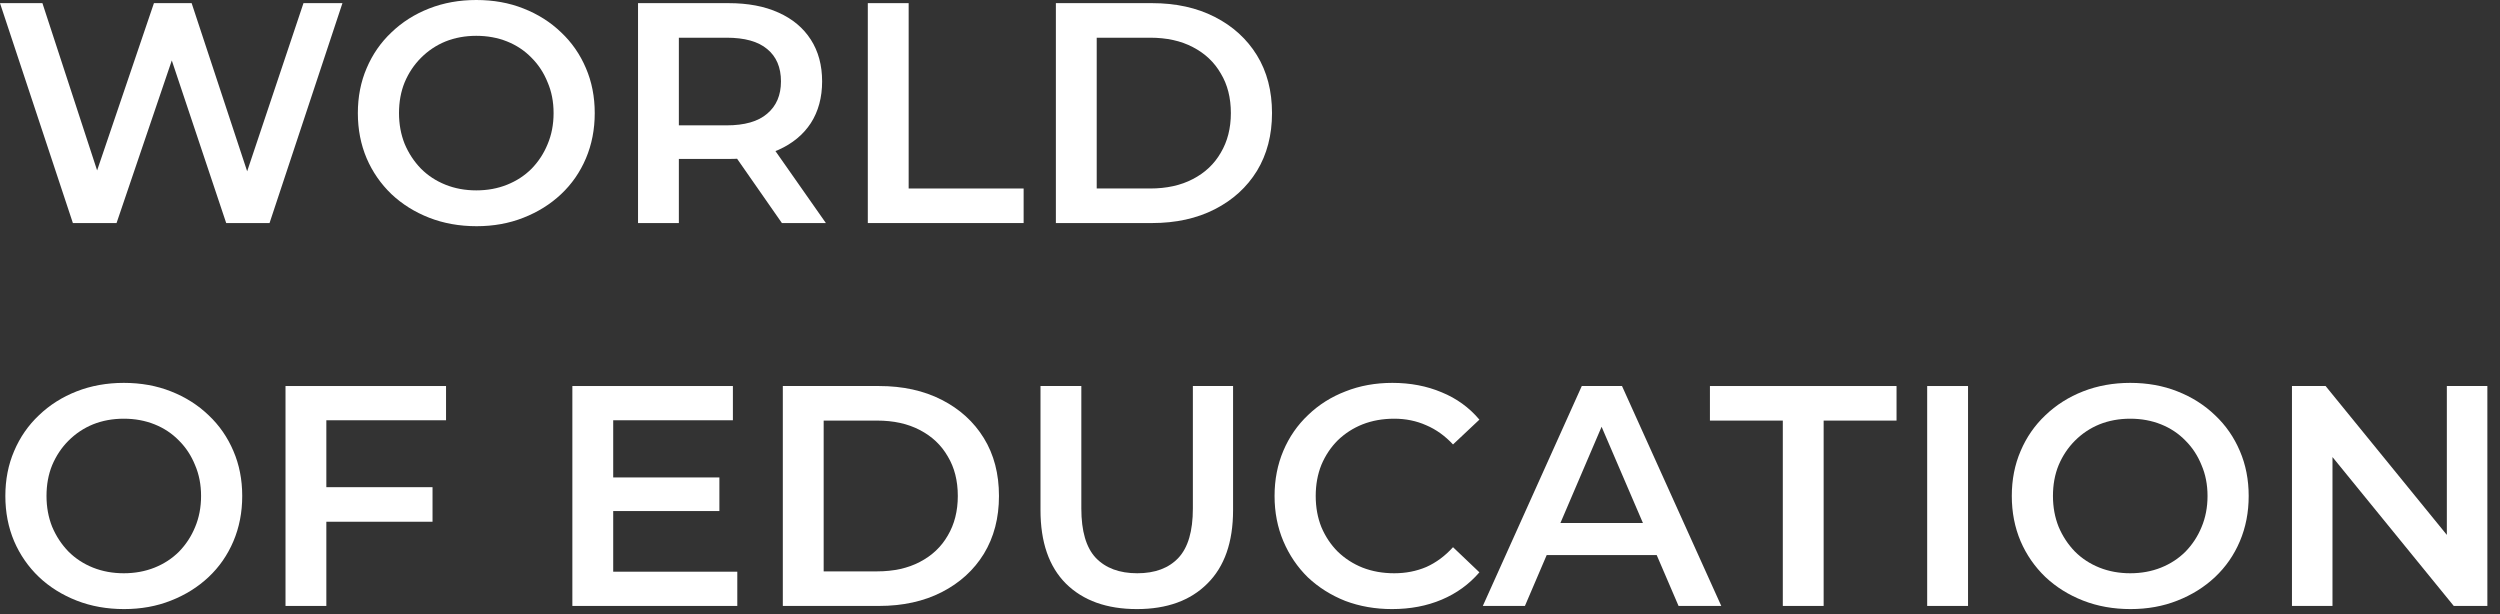
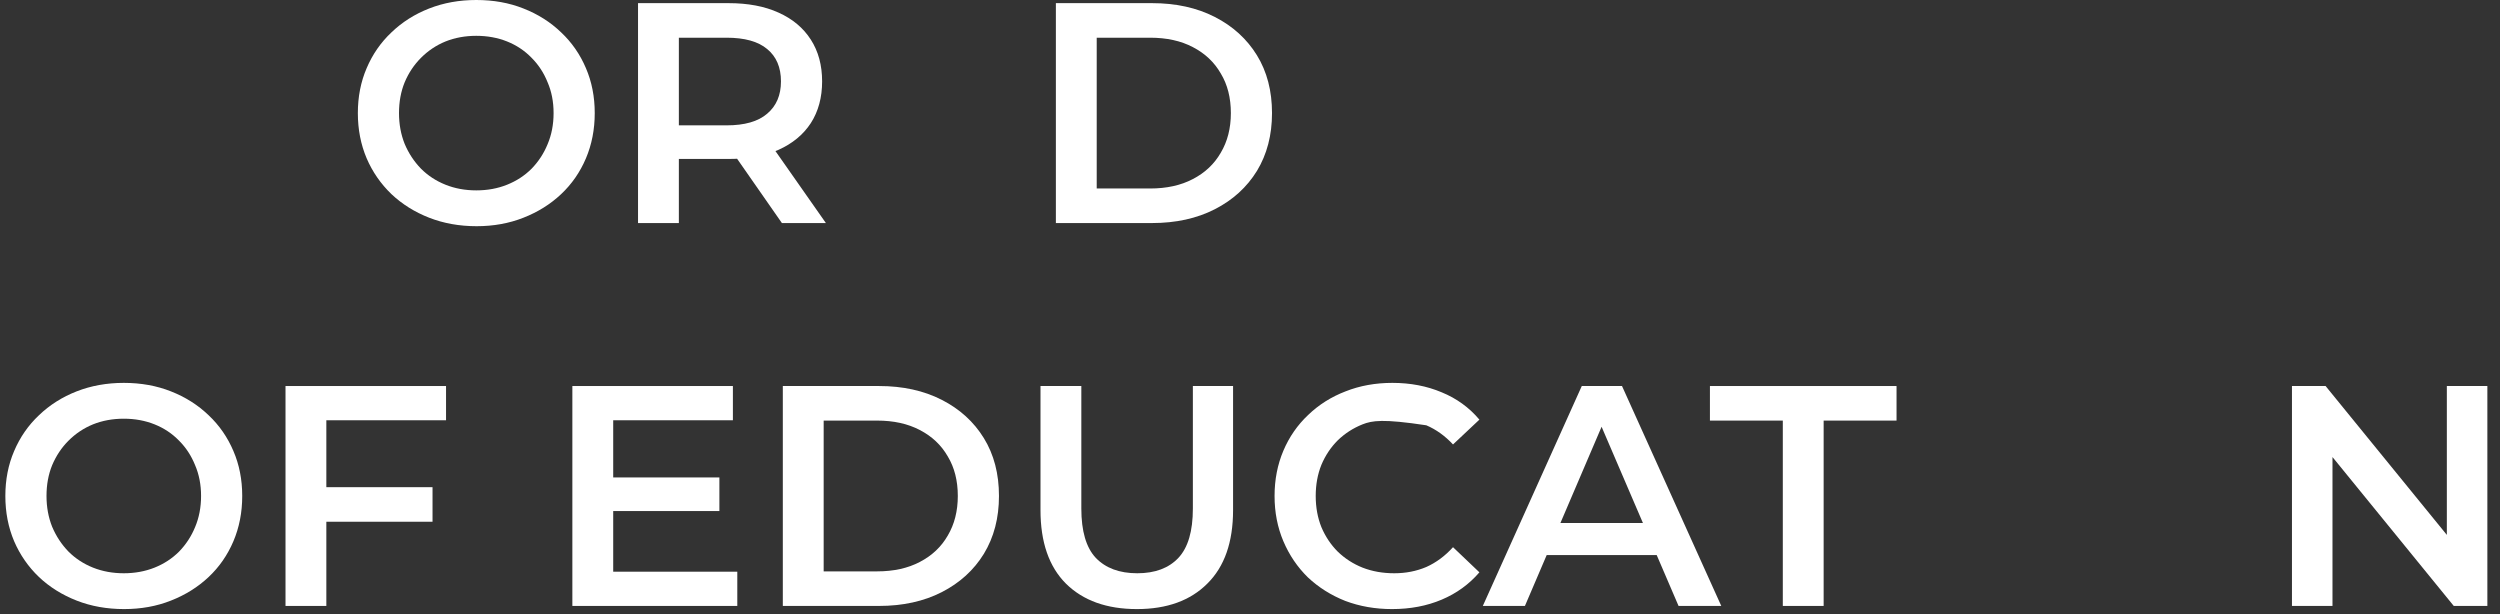
<svg xmlns="http://www.w3.org/2000/svg" width="171" height="42" viewBox="0 0 171 42" fill="none">
  <rect x="0" y="0" width="171" height="42" fill="#333333" stroke="none" />
  <path d="M156.77 41.446V26.404H159.07L168.503 37.986H167.364V26.404H170.136V41.446H167.837L158.403 29.864H159.542V41.446H156.77Z" fill="white" />
-   <path d="M145.73 41.661C144.555 41.661 143.474 41.468 142.485 41.081C141.497 40.694 140.637 40.157 139.906 39.469C139.176 38.767 138.61 37.951 138.209 37.02C137.808 36.074 137.607 35.042 137.607 33.925C137.607 32.808 137.808 31.783 138.209 30.852C138.61 29.907 139.176 29.09 139.906 28.402C140.637 27.701 141.497 27.156 142.485 26.769C143.474 26.383 144.548 26.189 145.708 26.189C146.883 26.189 147.958 26.383 148.932 26.769C149.92 27.156 150.78 27.701 151.51 28.402C152.241 29.09 152.807 29.907 153.208 30.852C153.609 31.783 153.81 32.808 153.81 33.925C153.81 35.042 153.609 36.074 153.208 37.02C152.807 37.965 152.241 38.782 151.51 39.469C150.78 40.157 149.92 40.694 148.932 41.081C147.958 41.468 146.89 41.661 145.73 41.661ZM145.708 39.211C146.468 39.211 147.17 39.082 147.814 38.825C148.459 38.567 149.018 38.201 149.49 37.729C149.963 37.242 150.328 36.683 150.586 36.053C150.858 35.408 150.995 34.699 150.995 33.925C150.995 33.151 150.858 32.45 150.586 31.819C150.328 31.175 149.963 30.616 149.49 30.143C149.018 29.656 148.459 29.284 147.814 29.026C147.17 28.768 146.468 28.639 145.708 28.639C144.949 28.639 144.247 28.768 143.602 29.026C142.972 29.284 142.413 29.656 141.926 30.143C141.454 30.616 141.081 31.175 140.809 31.819C140.551 32.45 140.422 33.151 140.422 33.925C140.422 34.684 140.551 35.386 140.809 36.031C141.081 36.676 141.454 37.242 141.926 37.729C142.399 38.201 142.958 38.567 143.602 38.825C144.247 39.082 144.949 39.211 145.708 39.211Z" fill="white" />
-   <path d="M131.819 41.446V26.404H134.613V41.446H131.819Z" fill="white" />
  <path d="M121.944 41.446V28.768H116.959V26.404H129.723V28.768H124.737V41.446H121.944Z" fill="white" />
  <path d="M101.425 41.446L108.194 26.404H110.945L117.735 41.446H114.813L108.989 27.887H110.107L104.305 41.446H101.425ZM104.541 37.965L105.293 35.773H113.416L114.168 37.965H104.541Z" fill="white" />
-   <path d="M95.217 41.661C94.071 41.661 93.004 41.475 92.015 41.102C91.041 40.715 90.189 40.178 89.458 39.491C88.742 38.789 88.183 37.965 87.782 37.02C87.381 36.074 87.18 35.042 87.18 33.925C87.18 32.808 87.381 31.776 87.782 30.831C88.183 29.885 88.749 29.069 89.48 28.381C90.21 27.679 91.063 27.142 92.037 26.769C93.011 26.383 94.078 26.189 95.239 26.189C96.471 26.189 97.595 26.404 98.612 26.834C99.629 27.249 100.489 27.872 101.191 28.703L99.386 30.401C98.841 29.814 98.233 29.377 97.559 29.09C96.886 28.789 96.155 28.639 95.367 28.639C94.579 28.639 93.856 28.768 93.197 29.026C92.552 29.284 91.987 29.649 91.499 30.122C91.027 30.594 90.654 31.153 90.382 31.798C90.124 32.442 89.995 33.151 89.995 33.925C89.995 34.699 90.124 35.408 90.382 36.053C90.654 36.697 91.027 37.256 91.499 37.729C91.987 38.201 92.552 38.567 93.197 38.825C93.856 39.082 94.579 39.211 95.367 39.211C96.155 39.211 96.886 39.068 97.559 38.782C98.233 38.481 98.841 38.029 99.386 37.428L101.191 39.147C100.489 39.963 99.629 40.587 98.612 41.016C97.595 41.446 96.463 41.661 95.217 41.661Z" fill="white" />
+   <path d="M95.217 41.661C94.071 41.661 93.004 41.475 92.015 41.102C91.041 40.715 90.189 40.178 89.458 39.491C88.742 38.789 88.183 37.965 87.782 37.02C87.381 36.074 87.18 35.042 87.18 33.925C87.18 32.808 87.381 31.776 87.782 30.831C88.183 29.885 88.749 29.069 89.48 28.381C90.21 27.679 91.063 27.142 92.037 26.769C93.011 26.383 94.078 26.189 95.239 26.189C96.471 26.189 97.595 26.404 98.612 26.834C99.629 27.249 100.489 27.872 101.191 28.703L99.386 30.401C98.841 29.814 98.233 29.377 97.559 29.09C94.579 28.639 93.856 28.768 93.197 29.026C92.552 29.284 91.987 29.649 91.499 30.122C91.027 30.594 90.654 31.153 90.382 31.798C90.124 32.442 89.995 33.151 89.995 33.925C89.995 34.699 90.124 35.408 90.382 36.053C90.654 36.697 91.027 37.256 91.499 37.729C91.987 38.201 92.552 38.567 93.197 38.825C93.856 39.082 94.579 39.211 95.367 39.211C96.155 39.211 96.886 39.068 97.559 38.782C98.233 38.481 98.841 38.029 99.386 37.428L101.191 39.147C100.489 39.963 99.629 40.587 98.612 41.016C97.595 41.446 96.463 41.661 95.217 41.661Z" fill="white" />
  <path d="M77.767 41.661C75.704 41.661 74.085 41.081 72.91 39.92C71.75 38.76 71.17 37.084 71.17 34.892V26.404H73.963V34.785C73.963 36.332 74.293 37.456 74.952 38.158C75.625 38.86 76.571 39.211 77.788 39.211C79.006 39.211 79.944 38.86 80.603 38.158C81.262 37.456 81.592 36.332 81.592 34.785V26.404H84.342V34.892C84.342 37.084 83.755 38.76 82.58 39.92C81.42 41.081 79.815 41.661 77.767 41.661Z" fill="white" />
  <path d="M53.545 41.446V26.404H60.121C61.754 26.404 63.187 26.719 64.419 27.35C65.651 27.98 66.611 28.854 67.298 29.971C67.986 31.089 68.33 32.407 68.33 33.925C68.33 35.429 67.986 36.747 67.298 37.879C66.611 38.996 65.651 39.87 64.419 40.501C63.187 41.131 61.754 41.446 60.121 41.446H53.545ZM56.339 39.082H59.992C61.124 39.082 62.098 38.867 62.914 38.438C63.745 38.008 64.383 37.406 64.827 36.633C65.285 35.859 65.514 34.956 65.514 33.925C65.514 32.879 65.285 31.977 64.827 31.218C64.383 30.444 63.745 29.842 62.914 29.413C62.098 28.983 61.124 28.768 59.992 28.768H56.339V39.082Z" fill="white" />
  <path d="M41.728 32.657H49.206V34.956H41.728V32.657ZM41.943 39.104H50.431V41.446H39.15V26.404H50.13V28.746H41.943V39.104Z" fill="white" />
  <path d="M22.086 33.323H29.585V35.687H22.086V33.323ZM22.322 41.446H19.529V26.404H30.509V28.746H22.322V41.446Z" fill="white" />
  <path d="M8.488 41.661C7.314 41.661 6.232 41.468 5.244 41.081C4.255 40.694 3.395 40.157 2.665 39.469C1.934 38.767 1.368 37.951 0.967 37.02C0.566 36.074 0.366 35.042 0.366 33.925C0.366 32.808 0.566 31.783 0.967 30.852C1.368 29.907 1.934 29.09 2.665 28.402C3.395 27.701 4.255 27.156 5.244 26.769C6.232 26.383 7.306 26.189 8.467 26.189C9.642 26.189 10.716 26.383 11.69 26.769C12.679 27.156 13.538 27.701 14.269 28.402C14.999 29.09 15.565 29.907 15.966 30.852C16.367 31.783 16.568 32.808 16.568 33.925C16.568 35.042 16.367 36.074 15.966 37.02C15.565 37.965 14.999 38.782 14.269 39.469C13.538 40.157 12.679 40.694 11.69 41.081C10.716 41.468 9.649 41.661 8.488 41.661ZM8.467 39.211C9.226 39.211 9.928 39.082 10.573 38.825C11.217 38.567 11.776 38.201 12.249 37.729C12.722 37.242 13.087 36.683 13.345 36.053C13.617 35.408 13.753 34.699 13.753 33.925C13.753 33.151 13.617 32.45 13.345 31.819C13.087 31.175 12.722 30.616 12.249 30.143C11.776 29.656 11.217 29.284 10.573 29.026C9.928 28.768 9.226 28.639 8.467 28.639C7.708 28.639 7.006 28.768 6.361 29.026C5.731 29.284 5.172 29.656 4.685 30.143C4.212 30.616 3.84 31.175 3.567 31.819C3.31 32.45 3.181 33.151 3.181 33.925C3.181 34.684 3.31 35.386 3.567 36.031C3.84 36.676 4.212 37.242 4.685 37.729C5.158 38.201 5.716 38.567 6.361 38.825C7.006 39.082 7.708 39.211 8.467 39.211Z" fill="white" />
  <path d="M72.222 15.257V0.215H78.797C80.431 0.215 81.863 0.53 83.095 1.16C84.327 1.791 85.287 2.665 85.975 3.782C86.662 4.899 87.006 6.217 87.006 7.736C87.006 9.24 86.662 10.558 85.975 11.69C85.287 12.807 84.327 13.681 83.095 14.311C81.863 14.942 80.431 15.257 78.797 15.257H72.222ZM75.015 12.893H78.668C79.8 12.893 80.774 12.678 81.591 12.248C82.422 11.819 83.059 11.217 83.503 10.443C83.962 9.67 84.191 8.767 84.191 7.736C84.191 6.69 83.962 5.788 83.503 5.028C83.059 4.255 82.422 3.653 81.591 3.223C80.774 2.793 79.8 2.579 78.668 2.579H75.015V12.893Z" fill="white" />
-   <path d="M59.358 15.257V0.215H62.152V12.893H70.016V15.257H59.358Z" fill="white" />
  <path d="M43.641 15.257V0.215H49.829C51.161 0.215 52.3 0.43 53.246 0.86C54.206 1.289 54.944 1.905 55.459 2.708C55.975 3.51 56.233 4.462 56.233 5.566C56.233 6.669 55.975 7.621 55.459 8.423C54.944 9.211 54.206 9.82 53.246 10.25C52.3 10.665 51.161 10.873 49.829 10.873H45.188L46.434 9.605V15.257H43.641ZM53.482 15.257L49.679 9.799H52.666L56.491 15.257H53.482ZM46.434 9.906L45.188 8.574H49.7C50.932 8.574 51.856 8.309 52.472 7.779C53.103 7.249 53.418 6.511 53.418 5.566C53.418 4.606 53.103 3.868 52.472 3.352C51.856 2.836 50.932 2.579 49.7 2.579H45.188L46.434 1.203V9.906Z" fill="white" />
  <path d="M32.6 15.472C31.425 15.472 30.344 15.278 29.355 14.892C28.367 14.505 27.507 13.968 26.777 13.28C26.046 12.578 25.48 11.761 25.079 10.83C24.678 9.885 24.477 8.853 24.477 7.736C24.477 6.618 24.678 5.594 25.079 4.663C25.48 3.718 26.046 2.901 26.777 2.213C27.507 1.511 28.367 0.967 29.355 0.58C30.344 0.193 31.418 0 32.578 0C33.753 0 34.828 0.193 35.802 0.58C36.79 0.967 37.65 1.511 38.38 2.213C39.111 2.901 39.677 3.718 40.078 4.663C40.479 5.594 40.68 6.618 40.68 7.736C40.68 8.853 40.479 9.885 40.078 10.83C39.677 11.776 39.111 12.592 38.38 13.28C37.65 13.968 36.79 14.505 35.802 14.892C34.828 15.278 33.76 15.472 32.6 15.472ZM32.578 13.022C33.338 13.022 34.04 12.893 34.684 12.635C35.329 12.377 35.888 12.012 36.361 11.539C36.833 11.052 37.199 10.494 37.456 9.863C37.729 9.219 37.865 8.509 37.865 7.736C37.865 6.962 37.729 6.26 37.456 5.63C37.199 4.985 36.833 4.427 36.361 3.954C35.888 3.467 35.329 3.094 34.684 2.836C34.04 2.579 33.338 2.45 32.578 2.45C31.819 2.45 31.117 2.579 30.473 2.836C29.842 3.094 29.284 3.467 28.797 3.954C28.324 4.427 27.951 4.985 27.679 5.63C27.421 6.26 27.292 6.962 27.292 7.736C27.292 8.495 27.421 9.197 27.679 9.842C27.951 10.486 28.324 11.052 28.797 11.539C29.269 12.012 29.828 12.377 30.473 12.635C31.117 12.893 31.819 13.022 32.578 13.022Z" fill="white" />
-   <path d="M4.985 15.257L0 0.215H2.901L7.349 13.817H5.909L10.529 0.215H13.108L17.599 13.817H16.202L20.758 0.215H23.423L18.437 15.257H15.472L11.367 2.987H12.141L7.972 15.257H4.985Z" fill="white" />
</svg>